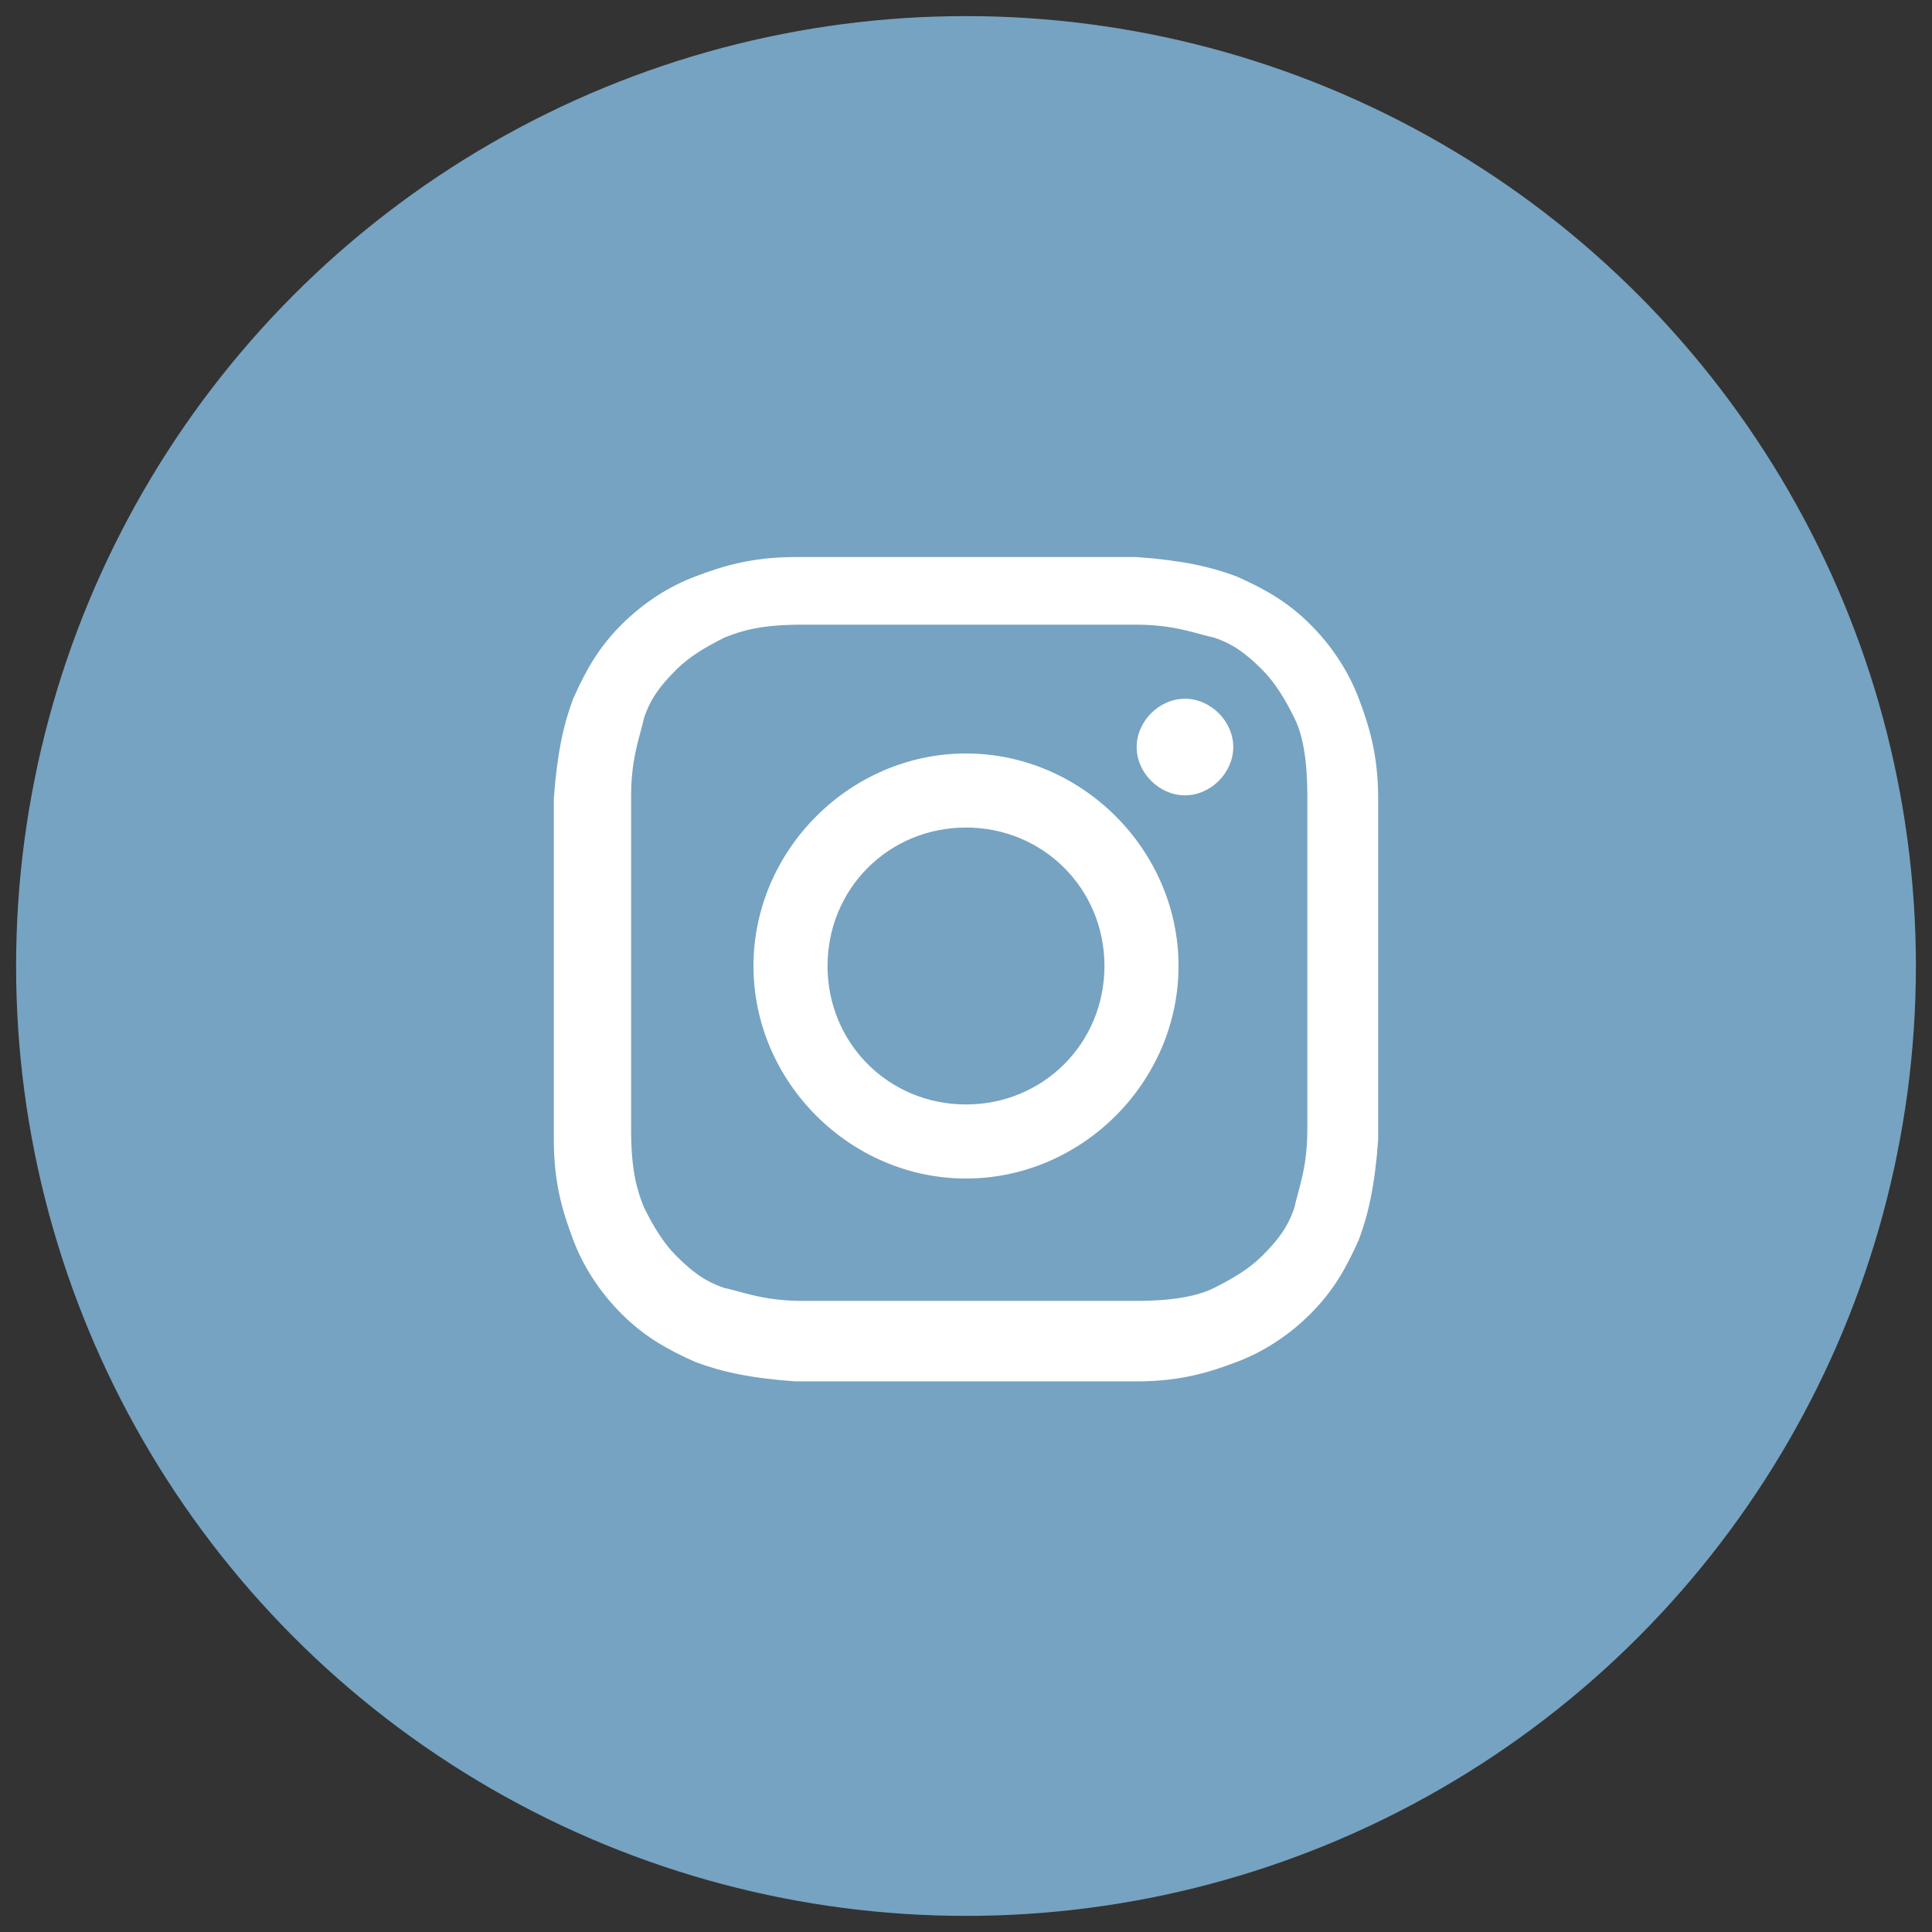
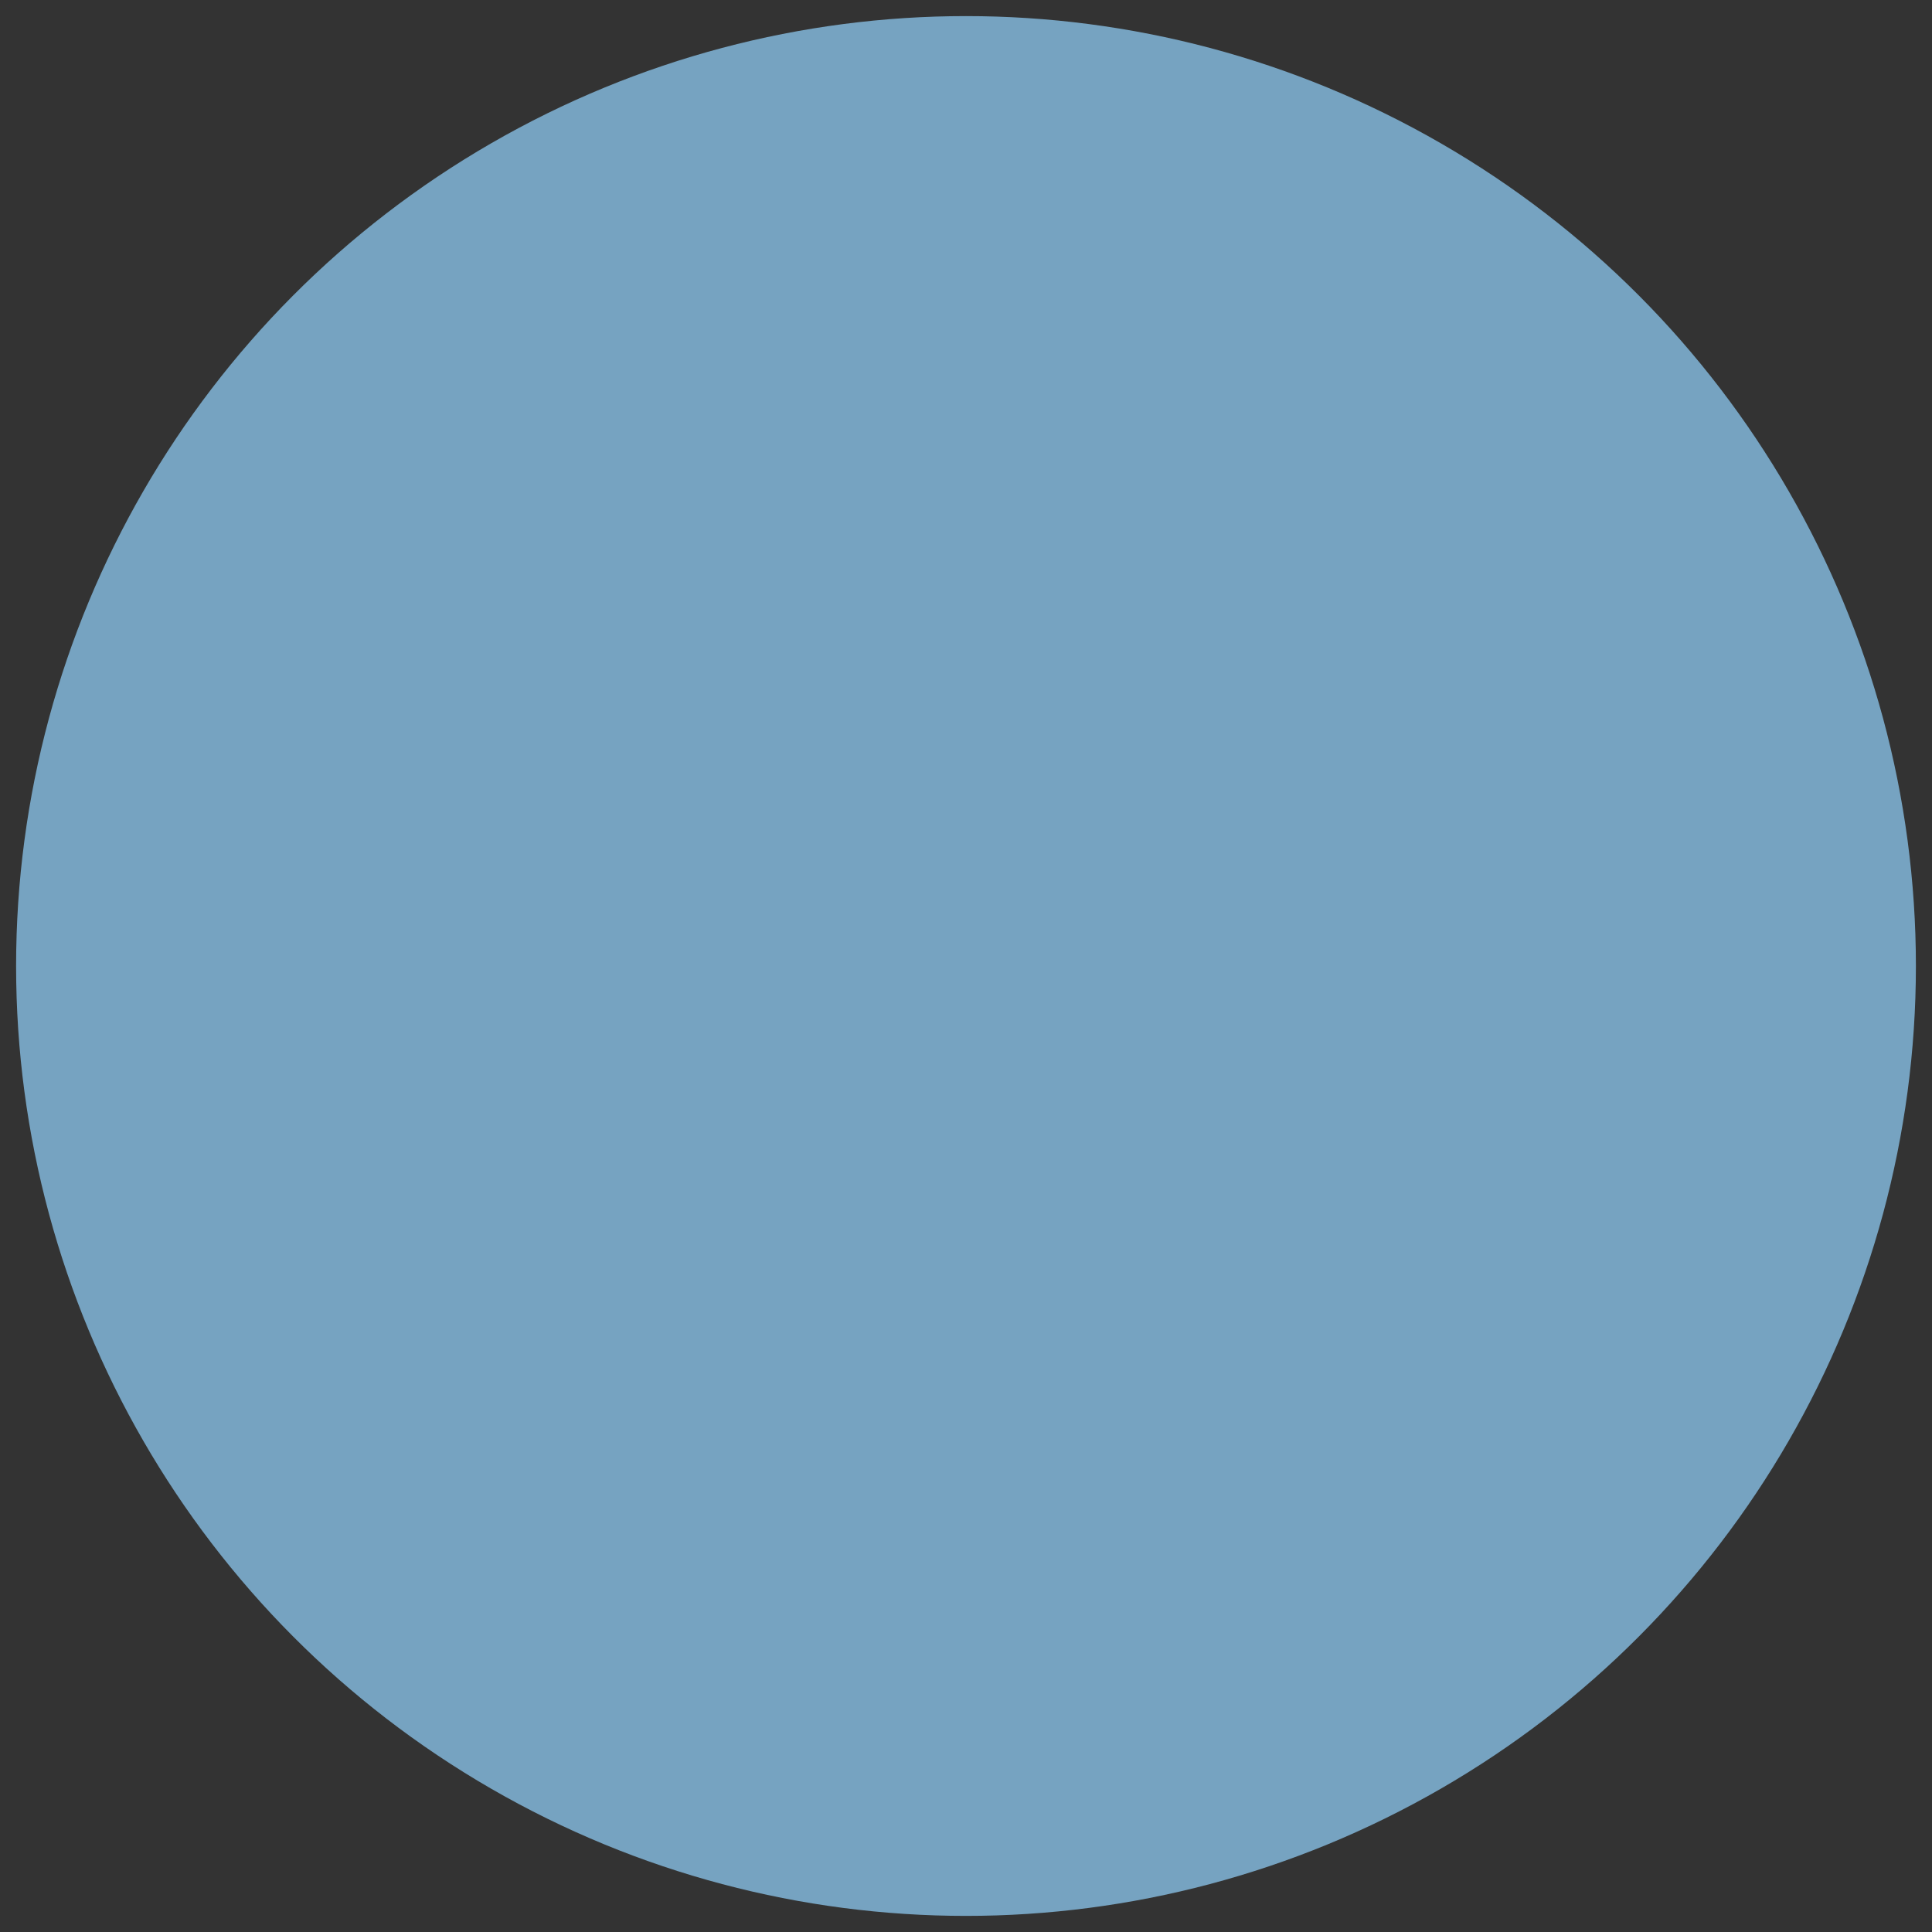
<svg xmlns="http://www.w3.org/2000/svg" id="text" version="1.1" viewBox="0 0 60 60">
  <rect x="0" y="0" width="60" height="60" fill="#333333" stroke="none" />
  <defs>
    <style>
      .cls-1 {
        fill: #fff;
      }

      .cls-2 {
        fill: #76a3c1;
        stroke-width: 0px;
      }
    </style>
  </defs>
  <circle class="cls-2" cx="30" cy="30" r="29.5" />
-   <path class="cls-1" d="M24.7,17.3c-1.4,0-2.3.3-3.1.6-.8.3-1.6.8-2.3,1.5-.7.7-1.1,1.4-1.5,2.3-.3.8-.5,1.7-.6,3.1,0,1.4,0,1.8,0,5.3,0,3.5,0,3.9,0,5.3,0,1.4.3,2.3.6,3.1.3.8.8,1.6,1.5,2.3.7.7,1.4,1.1,2.3,1.5.8.3,1.7.5,3.1.6,1.4,0,1.8,0,5.3,0,3.5,0,3.9,0,5.3,0,1.4,0,2.3-.3,3.1-.6.8-.3,1.6-.8,2.3-1.5.7-.7,1.1-1.4,1.5-2.3.3-.8.5-1.7.6-3.1,0-1.4,0-1.8,0-5.3,0-3.5,0-3.9,0-5.3,0-1.4-.3-2.3-.6-3.1-.3-.8-.8-1.6-1.5-2.3-.7-.7-1.4-1.1-2.3-1.5-.8-.3-1.7-.5-3.1-.6-1.4,0-1.8,0-5.3,0-3.5,0-3.9,0-5.3,0M24.9,40.4c-1.2,0-1.9-.3-2.4-.4-.6-.2-1-.5-1.5-1-.4-.4-.7-.9-1-1.5-.2-.5-.4-1.1-.4-2.4,0-1.3,0-1.8,0-5.2,0-3.4,0-3.8,0-5.2,0-1.2.3-1.9.4-2.4.2-.6.5-1,1-1.5.4-.4.9-.7,1.5-1,.5-.2,1.1-.4,2.4-.4,1.3,0,1.8,0,5.2,0,3.4,0,3.8,0,5.2,0,1.2,0,1.9.3,2.4.4.6.2,1,.5,1.5,1,.4.4.7.9,1,1.5.2.4.4,1.1.4,2.4,0,1.3,0,1.8,0,5.2,0,3.4,0,3.8,0,5.2,0,1.2-.3,1.9-.4,2.4-.2.6-.5,1-1,1.5-.4.4-.9.7-1.5,1-.4.2-1.1.4-2.4.4-1.3,0-1.8,0-5.2,0-3.4,0-3.8,0-5.2,0M35.3,23.2c0,.8.7,1.5,1.5,1.5.8,0,1.5-.7,1.5-1.5,0-.8-.7-1.5-1.5-1.5-.8,0-1.5.7-1.5,1.5M23.4,30c0,3.6,3,6.6,6.6,6.6,3.6,0,6.6-3,6.6-6.6,0-3.6-3-6.6-6.6-6.6-3.6,0-6.6,3-6.6,6.6M25.7,30c0-2.4,1.9-4.3,4.3-4.3,2.4,0,4.3,1.9,4.3,4.3,0,2.4-1.9,4.3-4.3,4.3-2.4,0-4.3-1.9-4.3-4.3" />
</svg>